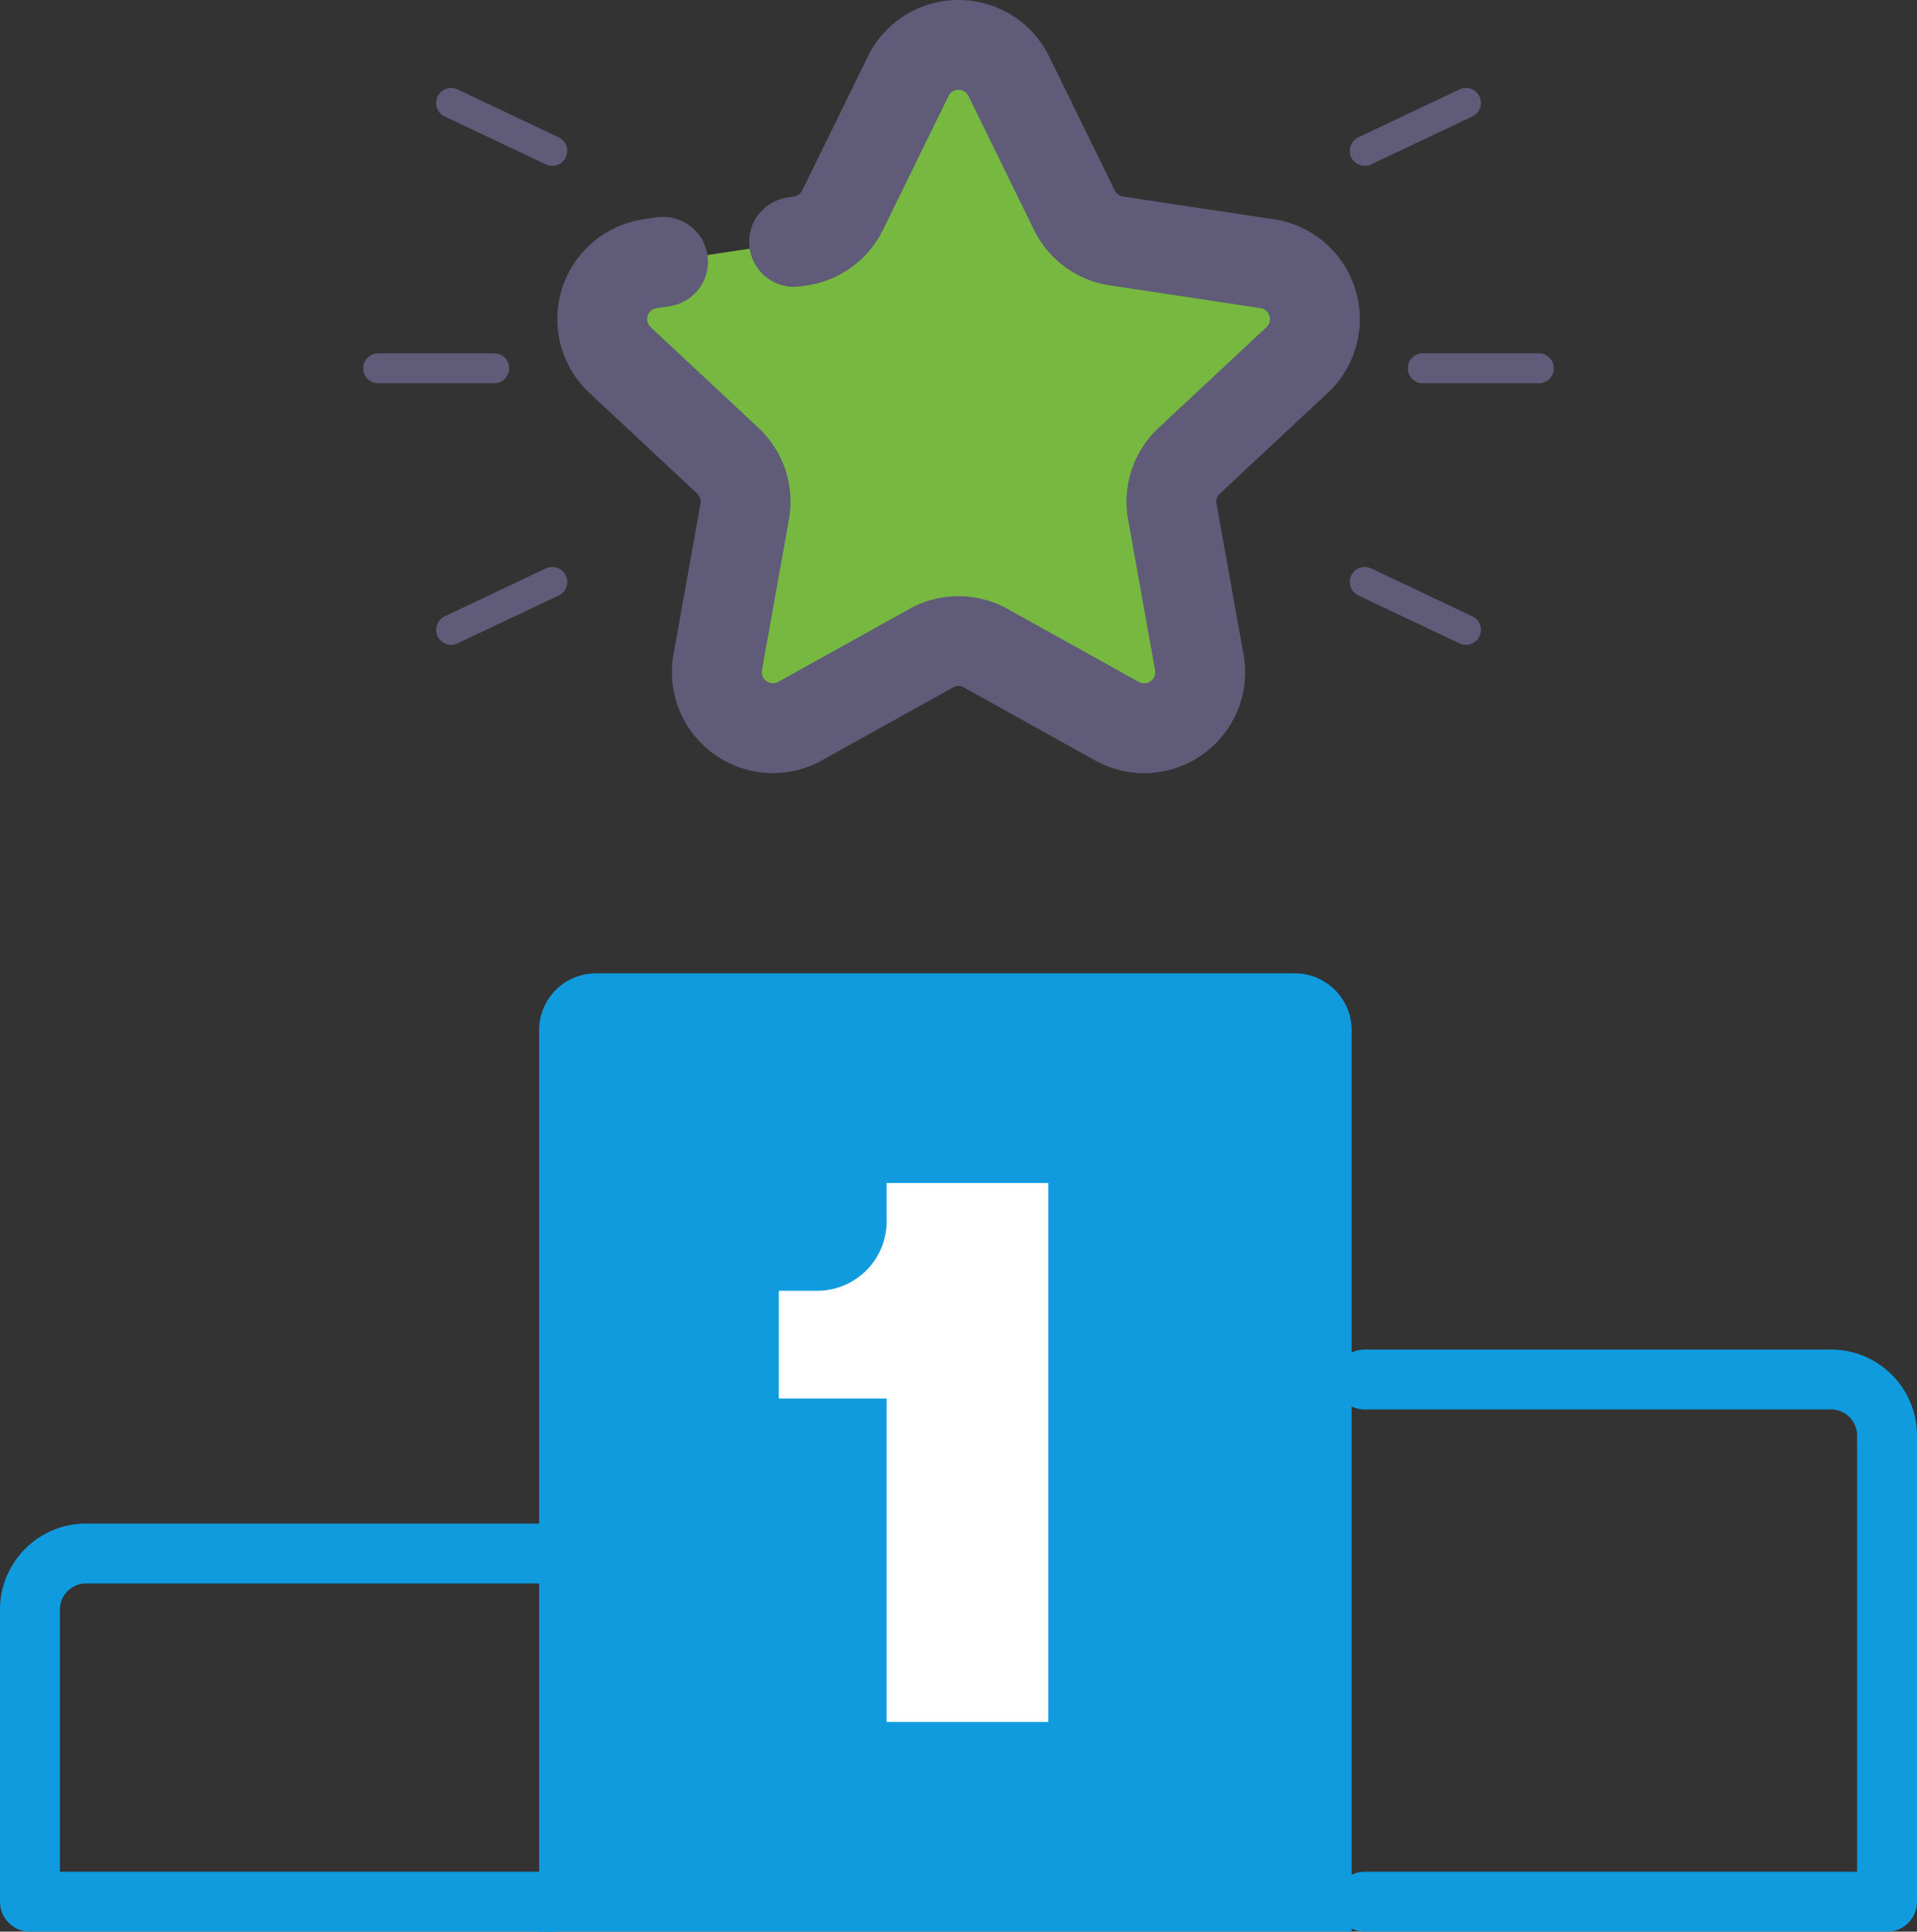
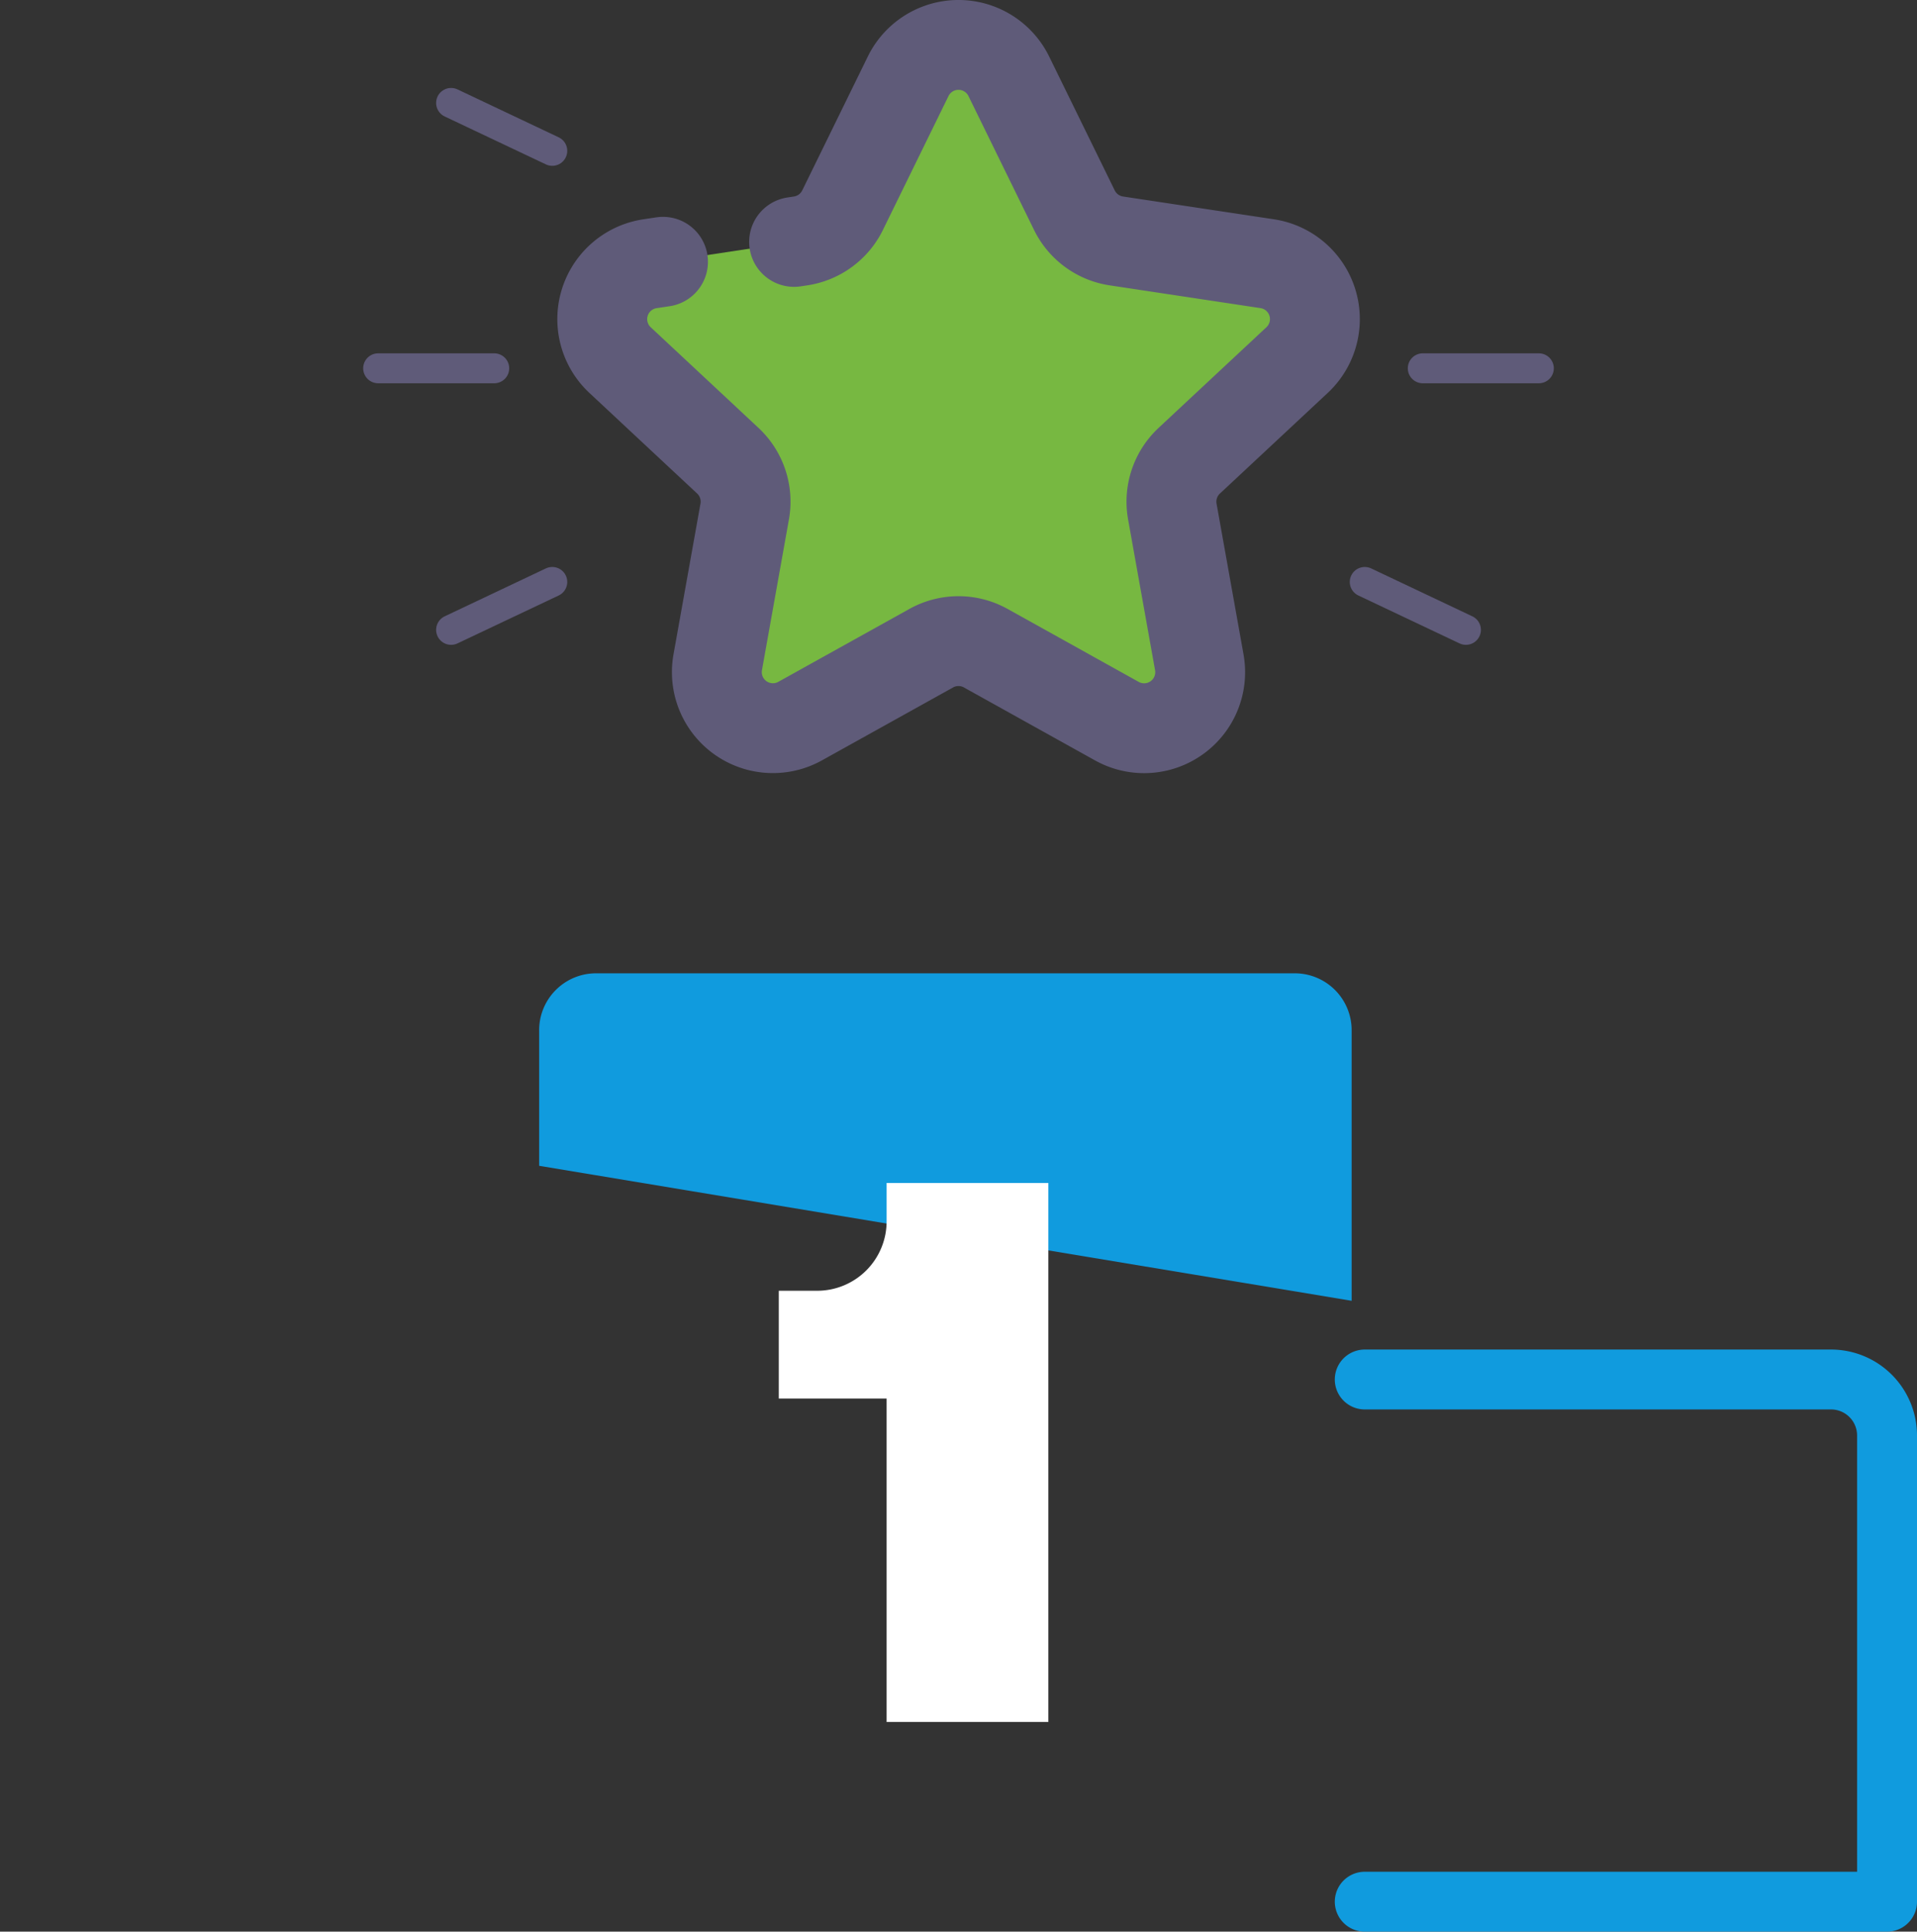
<svg xmlns="http://www.w3.org/2000/svg" width="64" height="64.5" viewBox="0 0 64 64.5">
  <rect x="0" y="0" width="64" height="64.5" fill="#333333" stroke="none" />
  <g id="first-place" transform="translate(1 1.5)">
    <path id="Path" d="M0,17.437H17.437V1.871A1.871,1.871,0,0,0,15.566,0H0" transform="translate(44.563 44.563)" fill="none" stroke="#109bde" stroke-linecap="round" stroke-linejoin="round" stroke-miterlimit="10" stroke-width="2" />
-     <path id="Path-2" data-name="Path" d="M17.437,11.625H0V1.871A1.871,1.871,0,0,1,1.871,0H17.437" transform="translate(0 50.375)" fill="none" stroke="#109bde" stroke-linecap="round" stroke-linejoin="round" stroke-miterlimit="10" stroke-width="2" />
-     <path id="Path-3" data-name="Path" d="M0,6.428v-4.5A1.9,1.9,0,0,1,1.871,0H25.254a1.9,1.9,0,0,1,1.871,1.932V32H0V10.935" transform="translate(17 31)" fill="#109bde" />
+     <path id="Path-3" data-name="Path" d="M0,6.428v-4.5A1.9,1.9,0,0,1,1.871,0H25.254a1.9,1.9,0,0,1,1.871,1.932V32V10.935" transform="translate(17 31)" fill="#109bde" />
    <path id="Path-4" data-name="Path" d="M6.41,6.578l.219-.033a1.871,1.871,0,0,0,1.4-1.027l2.189-4.47a1.871,1.871,0,0,1,3.361,0l2.189,4.47a1.871,1.871,0,0,0,1.4,1.027l5.035.76a1.871,1.871,0,0,1,1,3.218l-3.6,3.361a1.871,1.871,0,0,0-.565,1.7l.9,5.031a1.871,1.871,0,0,1-2.752,1.965l-4.377-2.436a1.871,1.871,0,0,0-1.82,0L6.613,22.578a1.871,1.871,0,0,1-2.752-1.965l.9-5.031a1.871,1.871,0,0,0-.565-1.7L.6,10.524a1.871,1.871,0,0,1,1-3.218l.434-.065" transform="translate(19.101)" fill="#77b841" stroke="#5f5b79" stroke-linecap="round" stroke-linejoin="round" stroke-miterlimit="10" stroke-width="3" />
    <path id="Path-5" data-name="Path" d="M3.875.124H0" transform="translate(11.625 10.674)" fill="none" stroke="#5f5b79" stroke-linecap="round" stroke-linejoin="round" stroke-miterlimit="10" stroke-width="1" />
    <path id="Path-6" data-name="Path" d="M3.378,0,0,1.6" transform="translate(14.06 17.932)" fill="none" stroke="#5f5b79" stroke-linecap="round" stroke-linejoin="round" stroke-miterlimit="10" stroke-width="1" />
    <path id="Path-7" data-name="Path" d="M3.378,1.6,0,0" transform="translate(14.06 1.937)" fill="none" stroke="#5f5b79" stroke-linecap="round" stroke-linejoin="round" stroke-miterlimit="10" stroke-width="1" />
    <path id="Path-8" data-name="Path" d="M0,.124H3.875" transform="translate(46.5 10.674)" fill="none" stroke="#5f5b79" stroke-linecap="round" stroke-linejoin="round" stroke-miterlimit="10" stroke-width="1" />
    <path id="Path-9" data-name="Path" d="M0,0,3.378,1.6" transform="translate(44.563 17.932)" fill="none" stroke="#5f5b79" stroke-linecap="round" stroke-linejoin="round" stroke-miterlimit="10" stroke-width="1" />
-     <path id="Path-10" data-name="Path" d="M0,1.6,3.378,0" transform="translate(44.563 1.937)" fill="none" stroke="#5f5b79" stroke-linecap="round" stroke-linejoin="round" stroke-miterlimit="10" stroke-width="1" />
    <path id="Path-11" data-name="Path" d="M9,10.907V0H3.6V1.282A2.318,2.318,0,0,1,1.282,3.6H0V7.2H3.6V18H9V10.907Z" transform="translate(25 38)" fill="#fff" />
  </g>
</svg>